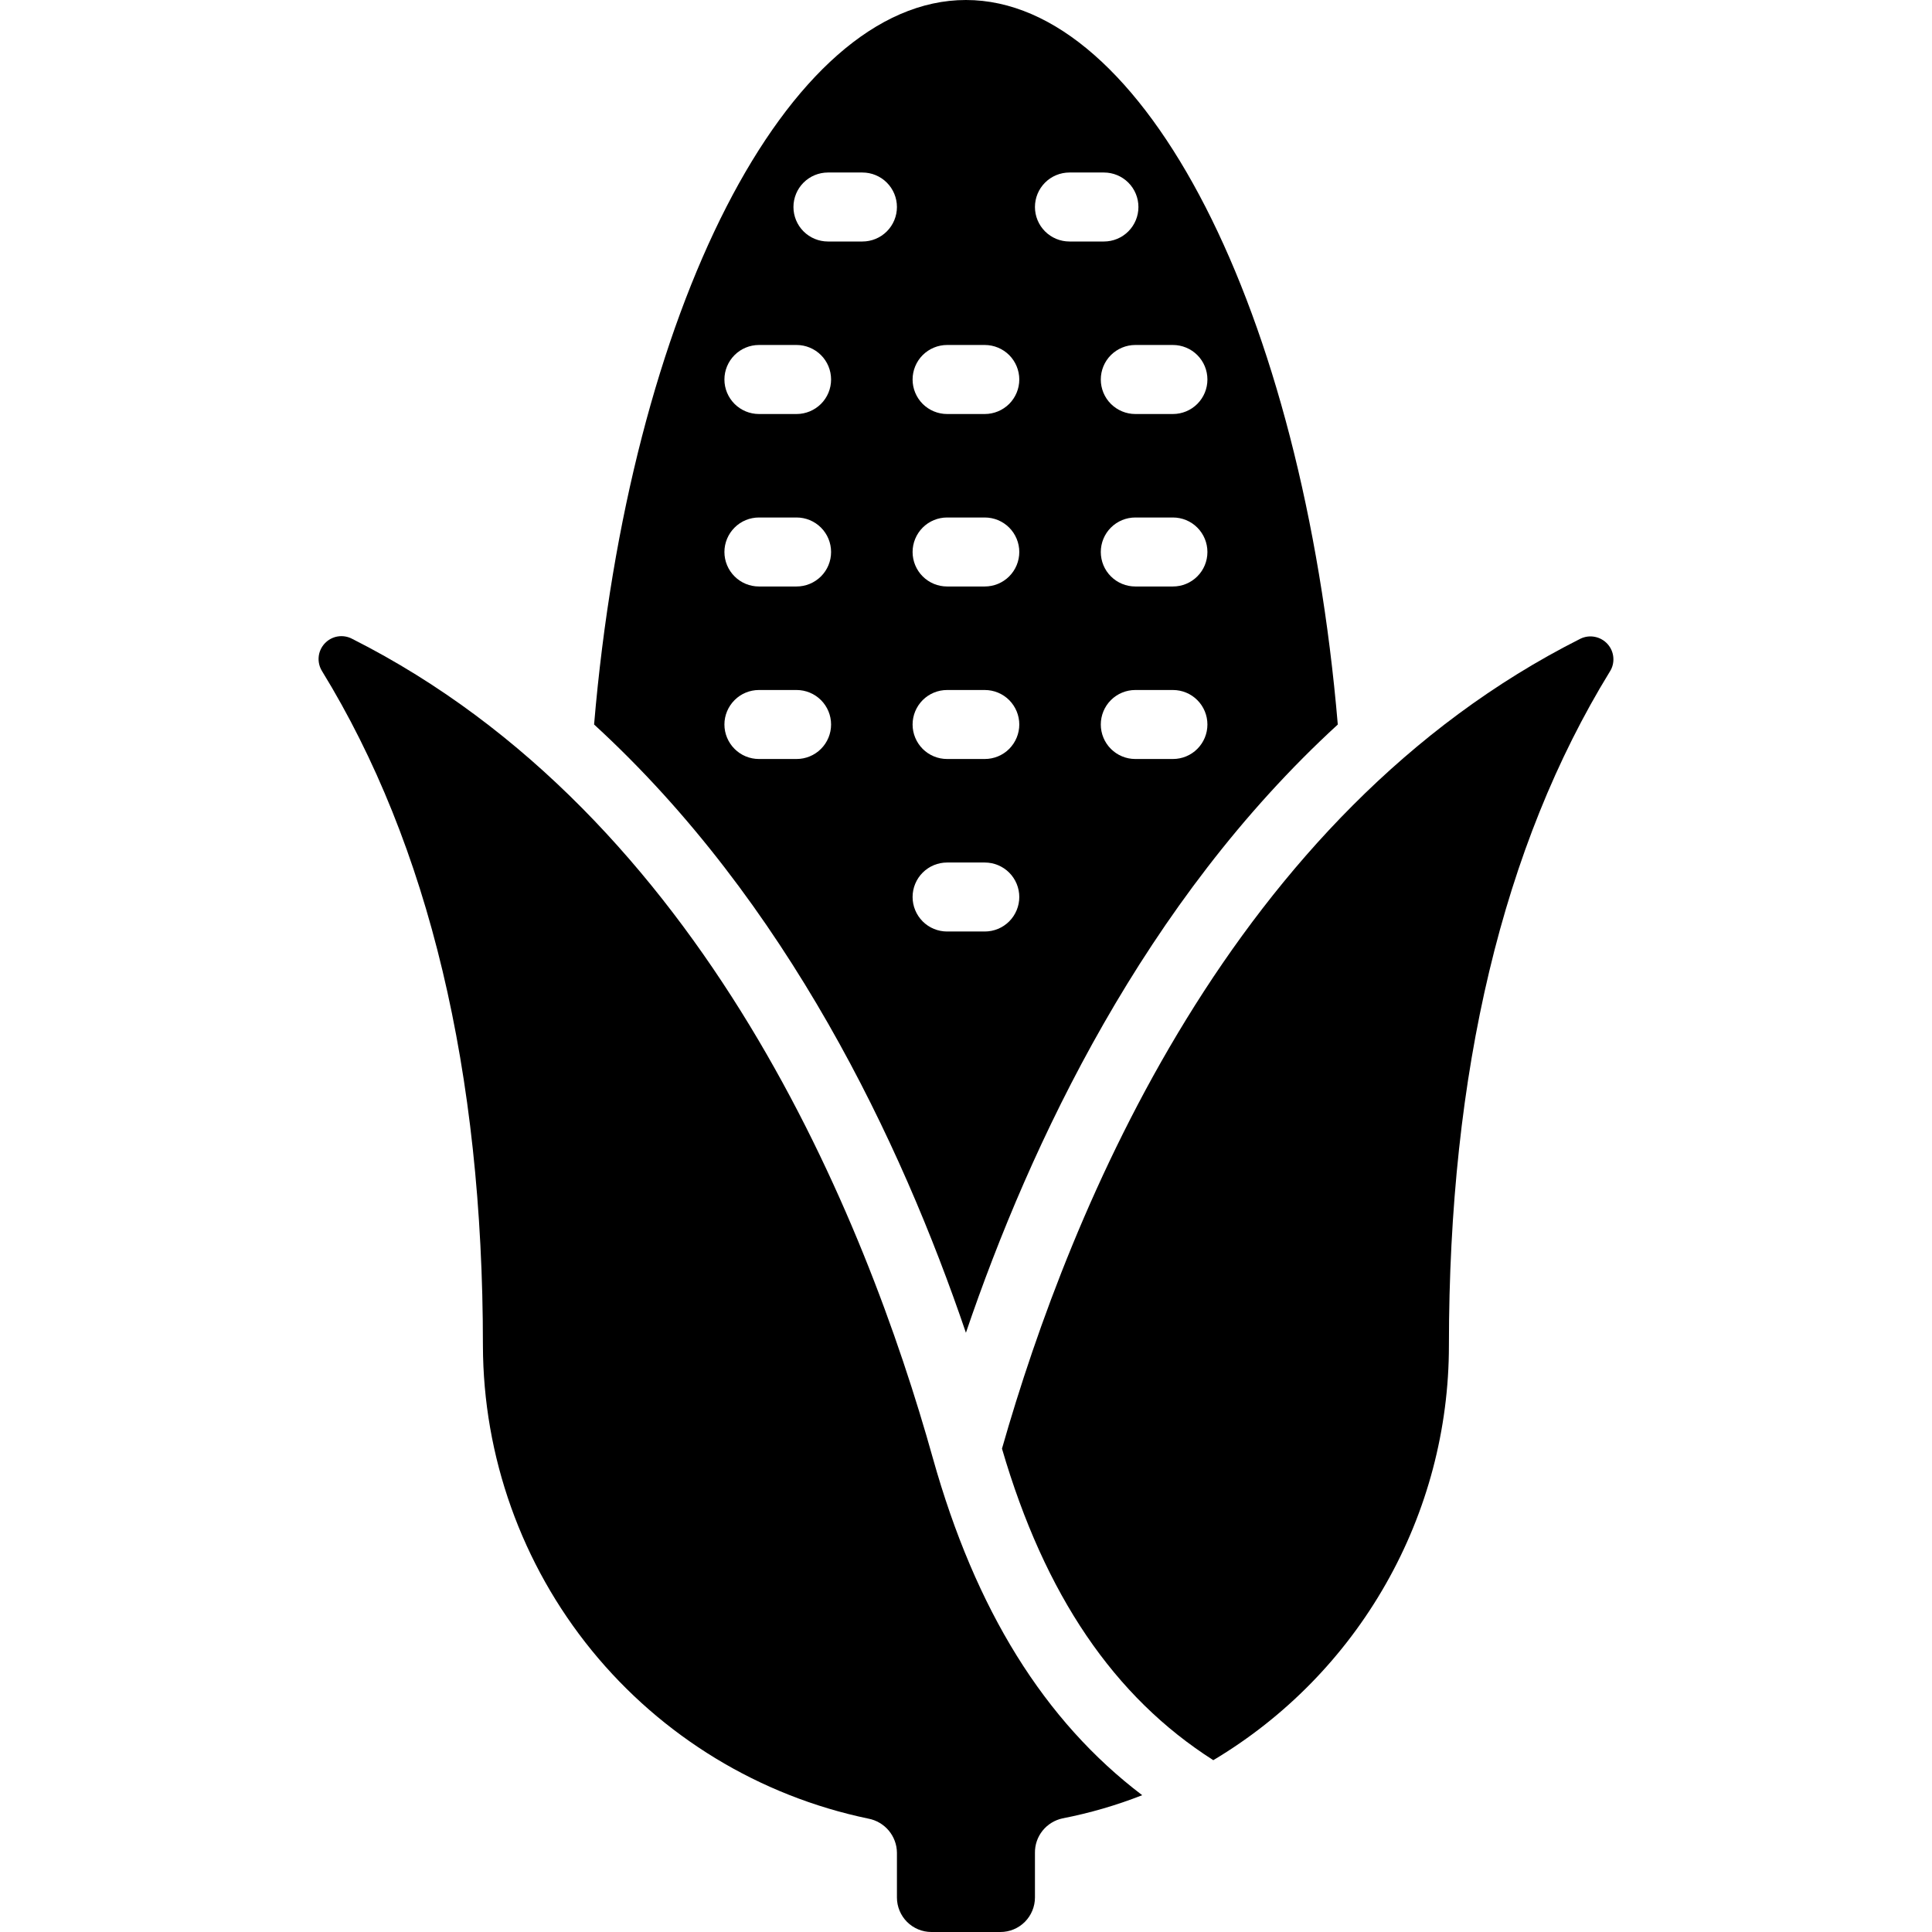
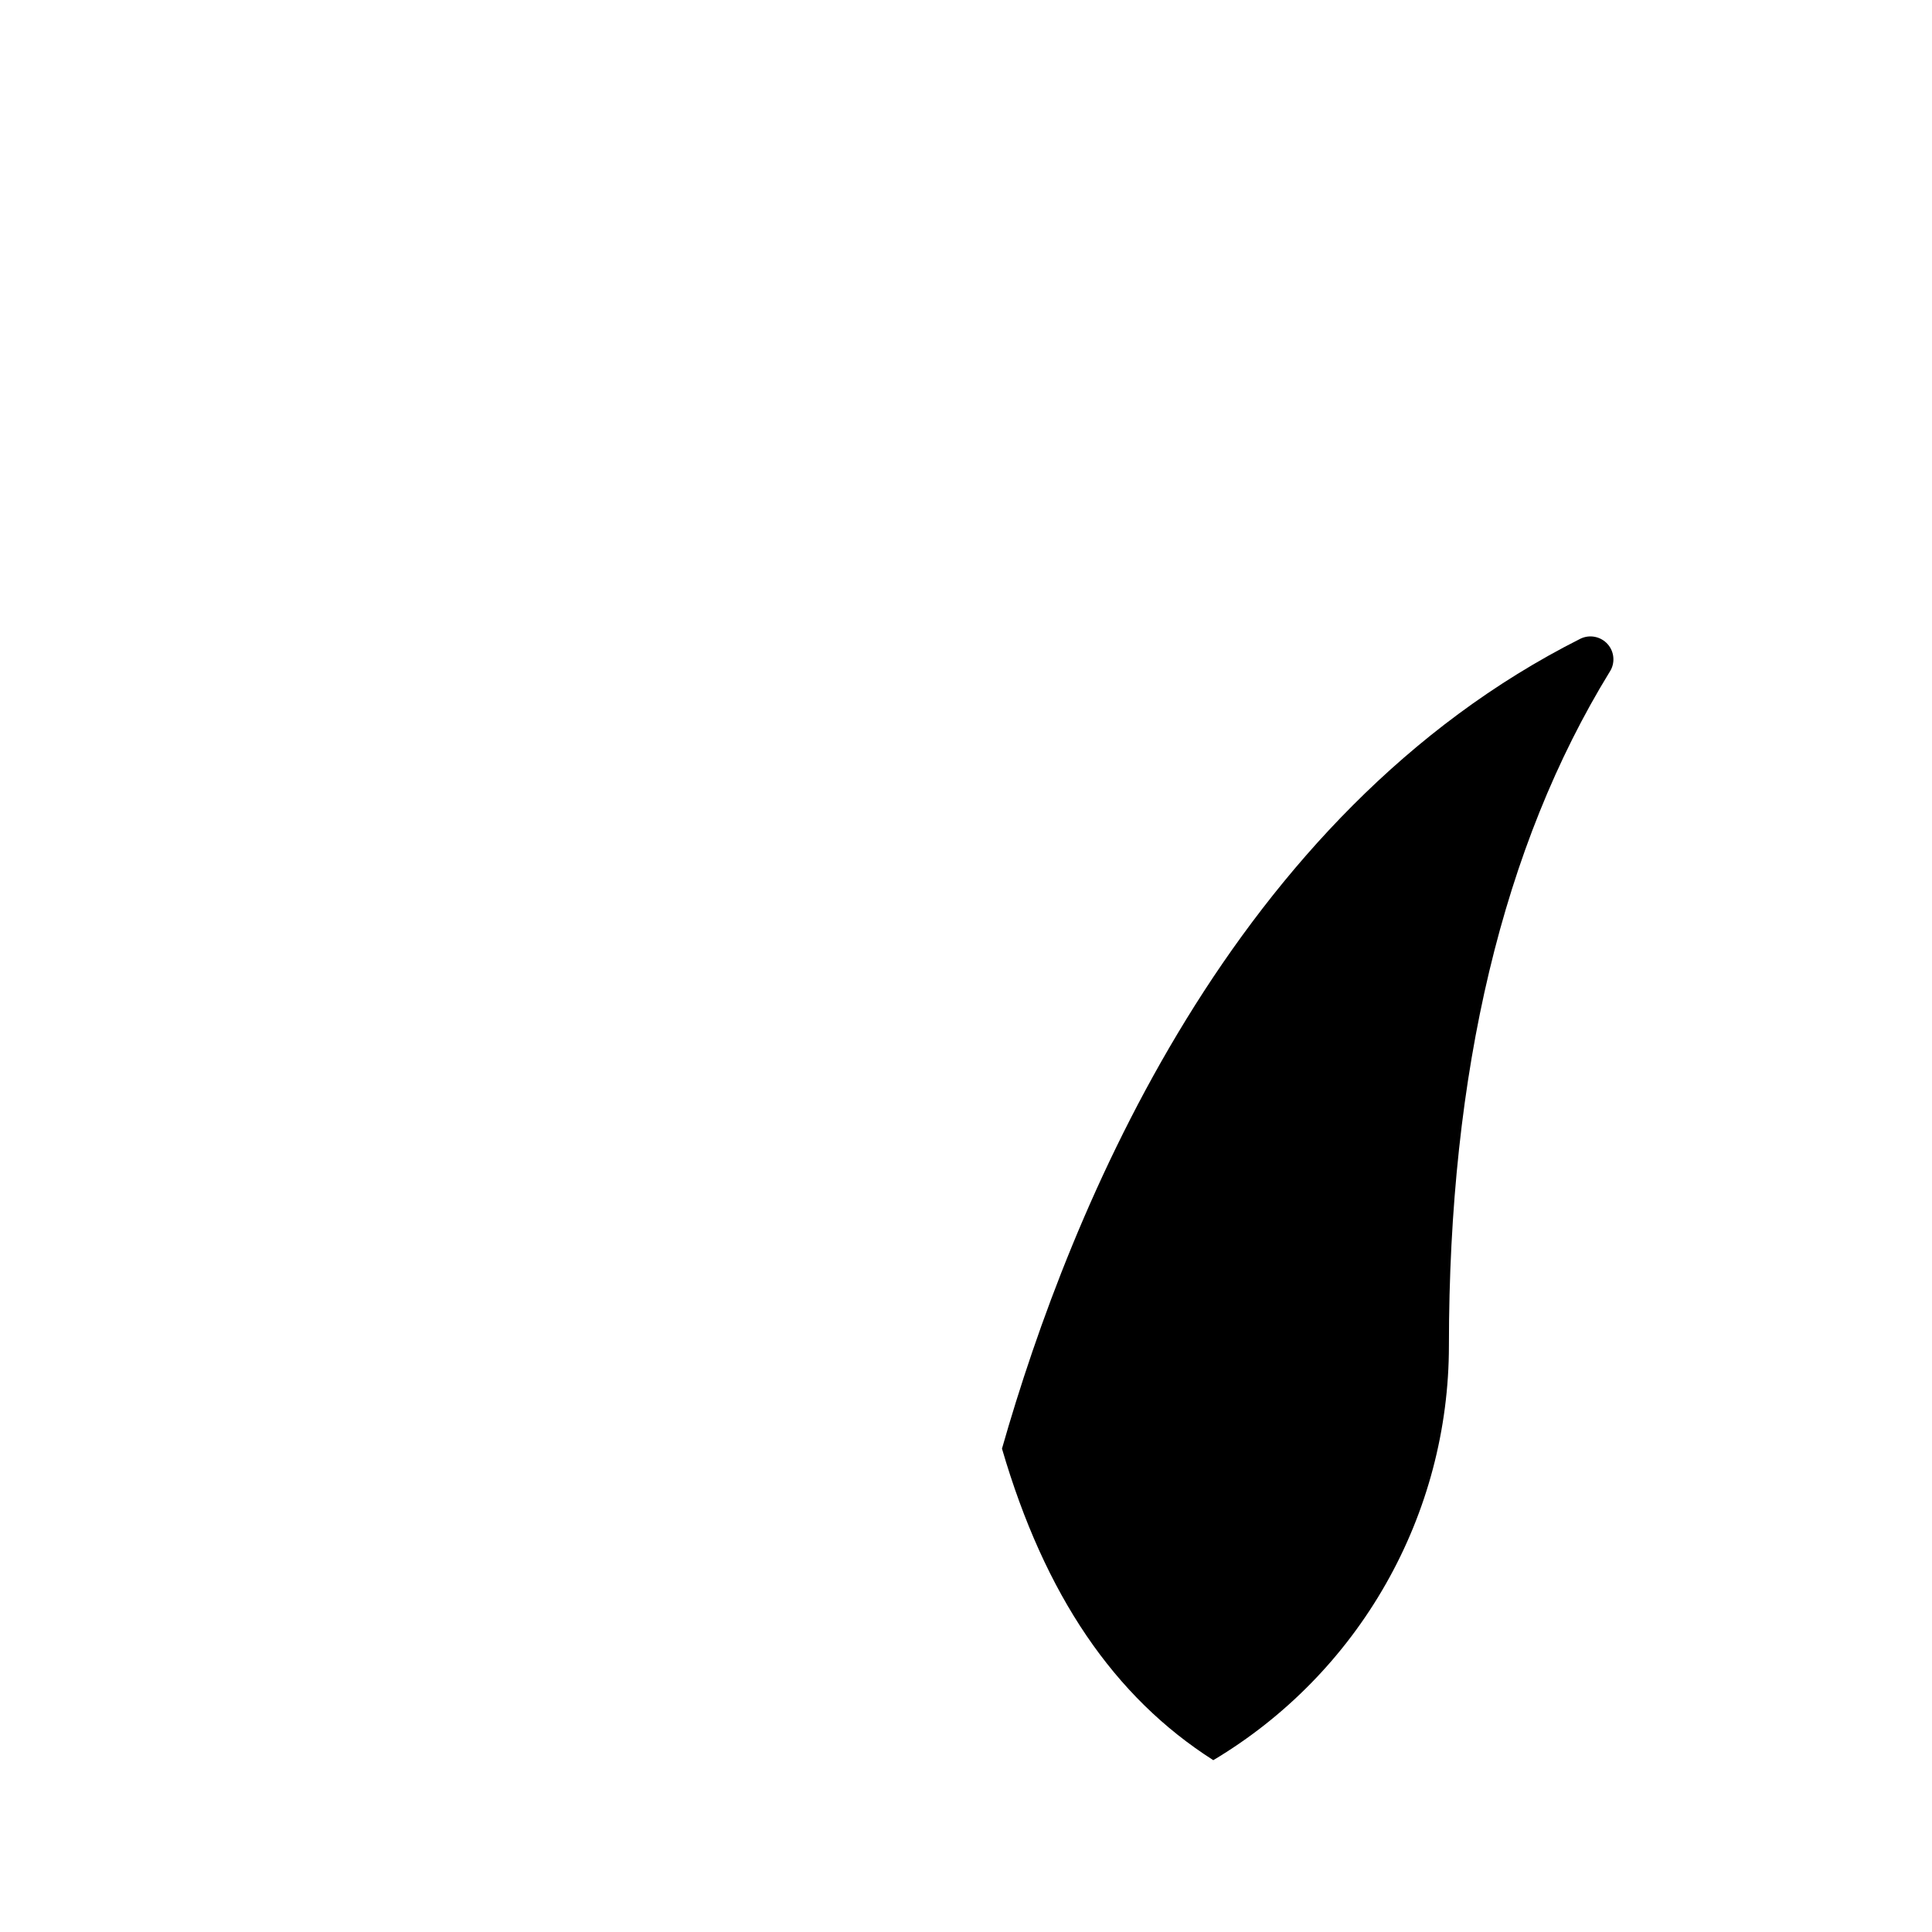
<svg xmlns="http://www.w3.org/2000/svg" width="48" height="48" viewBox="0 0 48 48" fill="none">
-   <path d="M11.998 33.429C12.004 36.189 12.958 38.863 14.701 41.004C16.445 43.144 18.871 44.62 21.573 45.183C21.771 45.22 21.95 45.325 22.08 45.479C22.209 45.633 22.282 45.827 22.284 46.029V47.143C22.284 47.37 22.375 47.588 22.535 47.749C22.696 47.91 22.914 48 23.141 48H24.856C25.083 48 25.301 47.91 25.462 47.749C25.622 47.588 25.713 47.37 25.713 47.143V46.035C25.71 45.834 25.777 45.639 25.902 45.483C26.027 45.327 26.203 45.219 26.398 45.177C27.074 45.045 27.737 44.853 28.378 44.601C25.944 42.754 24.235 39.999 23.177 36.229C21.508 30.261 17.501 20.286 8.75 15.872C8.639 15.813 8.512 15.792 8.388 15.813C8.264 15.834 8.151 15.896 8.066 15.988C7.981 16.08 7.928 16.198 7.917 16.323C7.906 16.448 7.937 16.573 8.004 16.679C10.654 21 11.998 26.618 11.998 33.429Z" fill="black" />
-   <path d="M23.998 0C19.57 0 15.633 7.714 14.76 18C19.56 22.4 22.389 28.38 23.998 33.112C25.607 28.381 28.438 22.398 33.237 18.001C32.364 7.714 28.427 0 23.998 0ZM19.791 18.857H18.856C18.628 18.857 18.41 18.767 18.25 18.606C18.089 18.445 17.998 18.227 17.998 18C17.998 17.773 18.089 17.555 18.25 17.394C18.41 17.233 18.628 17.143 18.856 17.143H19.791C20.018 17.143 20.236 17.233 20.397 17.394C20.558 17.555 20.648 17.773 20.648 18C20.648 18.227 20.558 18.445 20.397 18.606C20.236 18.767 20.018 18.857 19.791 18.857ZM19.791 14.571H18.856C18.628 14.571 18.41 14.481 18.25 14.32C18.089 14.16 17.998 13.942 17.998 13.714C17.998 13.487 18.089 13.269 18.25 13.108C18.41 12.947 18.628 12.857 18.856 12.857H19.791C20.018 12.857 20.236 12.947 20.397 13.108C20.558 13.269 20.648 13.487 20.648 13.714C20.648 13.942 20.558 14.16 20.397 14.32C20.236 14.481 20.018 14.571 19.791 14.571ZM19.791 10.286H18.856C18.628 10.286 18.41 10.195 18.25 10.035C18.089 9.874 17.998 9.656 17.998 9.429C17.998 9.201 18.089 8.983 18.25 8.822C18.41 8.662 18.628 8.571 18.856 8.571H19.791C20.018 8.571 20.236 8.662 20.397 8.822C20.558 8.983 20.648 9.201 20.648 9.429C20.648 9.656 20.558 9.874 20.397 10.035C20.236 10.195 20.018 10.286 19.791 10.286ZM21.427 6H20.57C20.343 6 20.125 5.91 19.964 5.749C19.803 5.588 19.713 5.37 19.713 5.143C19.713 4.916 19.803 4.698 19.964 4.537C20.125 4.376 20.343 4.286 20.57 4.286H21.427C21.654 4.286 21.872 4.376 22.033 4.537C22.194 4.698 22.284 4.916 22.284 5.143C22.284 5.37 22.194 5.588 22.033 5.749C21.872 5.91 21.654 6 21.427 6ZM24.466 23.143H23.53C23.303 23.143 23.085 23.053 22.924 22.892C22.764 22.731 22.673 22.513 22.673 22.286C22.673 22.058 22.764 21.84 22.924 21.68C23.085 21.519 23.303 21.429 23.53 21.429H24.466C24.694 21.429 24.912 21.519 25.073 21.68C25.233 21.84 25.324 22.058 25.324 22.286C25.324 22.513 25.233 22.731 25.073 22.892C24.912 23.053 24.694 23.143 24.466 23.143ZM24.466 18.857H23.53C23.303 18.857 23.085 18.767 22.924 18.606C22.764 18.445 22.673 18.227 22.673 18C22.673 17.773 22.764 17.555 22.924 17.394C23.085 17.233 23.303 17.143 23.53 17.143H24.466C24.694 17.143 24.912 17.233 25.073 17.394C25.233 17.555 25.324 17.773 25.324 18C25.324 18.227 25.233 18.445 25.073 18.606C24.912 18.767 24.694 18.857 24.466 18.857ZM24.466 14.571H23.53C23.303 14.571 23.085 14.481 22.924 14.32C22.764 14.16 22.673 13.942 22.673 13.714C22.673 13.487 22.764 13.269 22.924 13.108C23.085 12.947 23.303 12.857 23.53 12.857H24.466C24.694 12.857 24.912 12.947 25.073 13.108C25.233 13.269 25.324 13.487 25.324 13.714C25.324 13.942 25.233 14.16 25.073 14.32C24.912 14.481 24.694 14.571 24.466 14.571ZM24.466 10.286H23.53C23.303 10.286 23.085 10.195 22.924 10.035C22.764 9.874 22.673 9.656 22.673 9.429C22.673 9.201 22.764 8.983 22.924 8.822C23.085 8.662 23.303 8.571 23.53 8.571H24.466C24.694 8.571 24.912 8.662 25.073 8.822C25.233 8.983 25.324 9.201 25.324 9.429C25.324 9.656 25.233 9.874 25.073 10.035C24.912 10.195 24.694 10.286 24.466 10.286ZM29.141 18.857H28.206C27.979 18.857 27.761 18.767 27.6 18.606C27.439 18.445 27.349 18.227 27.349 18C27.349 17.773 27.439 17.555 27.6 17.394C27.761 17.233 27.979 17.143 28.206 17.143H29.141C29.369 17.143 29.587 17.233 29.747 17.394C29.908 17.555 29.998 17.773 29.998 18C29.998 18.227 29.908 18.445 29.747 18.606C29.587 18.767 29.369 18.857 29.141 18.857ZM29.141 14.571H28.206C27.979 14.571 27.761 14.481 27.6 14.32C27.439 14.16 27.349 13.942 27.349 13.714C27.349 13.487 27.439 13.269 27.6 13.108C27.761 12.947 27.979 12.857 28.206 12.857H29.141C29.369 12.857 29.587 12.947 29.747 13.108C29.908 13.269 29.998 13.487 29.998 13.714C29.998 13.942 29.908 14.16 29.747 14.32C29.587 14.481 29.369 14.571 29.141 14.571ZM29.998 9.429C29.998 9.656 29.908 9.874 29.747 10.035C29.587 10.195 29.369 10.286 29.141 10.286H28.206C27.979 10.286 27.761 10.195 27.6 10.035C27.439 9.874 27.349 9.656 27.349 9.429C27.349 9.201 27.439 8.983 27.6 8.822C27.761 8.662 27.979 8.571 28.206 8.571H29.141C29.369 8.571 29.587 8.662 29.747 8.822C29.908 8.983 29.998 9.201 29.998 9.429ZM28.284 5.143C28.284 5.37 28.194 5.588 28.033 5.749C27.872 5.91 27.654 6 27.427 6H26.57C26.343 6 26.125 5.91 25.964 5.749C25.803 5.588 25.713 5.37 25.713 5.143C25.713 4.916 25.803 4.698 25.964 4.537C26.125 4.376 26.343 4.286 26.57 4.286H27.427C27.654 4.286 27.872 4.376 28.033 4.537C28.194 4.698 28.284 4.916 28.284 5.143Z" fill="black" />
  <path d="M39.267 15.868C30.616 20.223 26.603 30 24.894 35.991C25.956 39.631 27.681 42.163 30.144 43.731C31.928 42.667 33.405 41.158 34.431 39.352C35.458 37.547 35.998 35.506 35.998 33.429C35.998 26.624 37.341 21.011 39.994 16.689C40.062 16.585 40.093 16.461 40.083 16.337C40.074 16.214 40.024 16.096 39.941 16.003C39.859 15.911 39.748 15.847 39.627 15.823C39.505 15.798 39.379 15.814 39.267 15.868Z" fill="black" />
</svg>